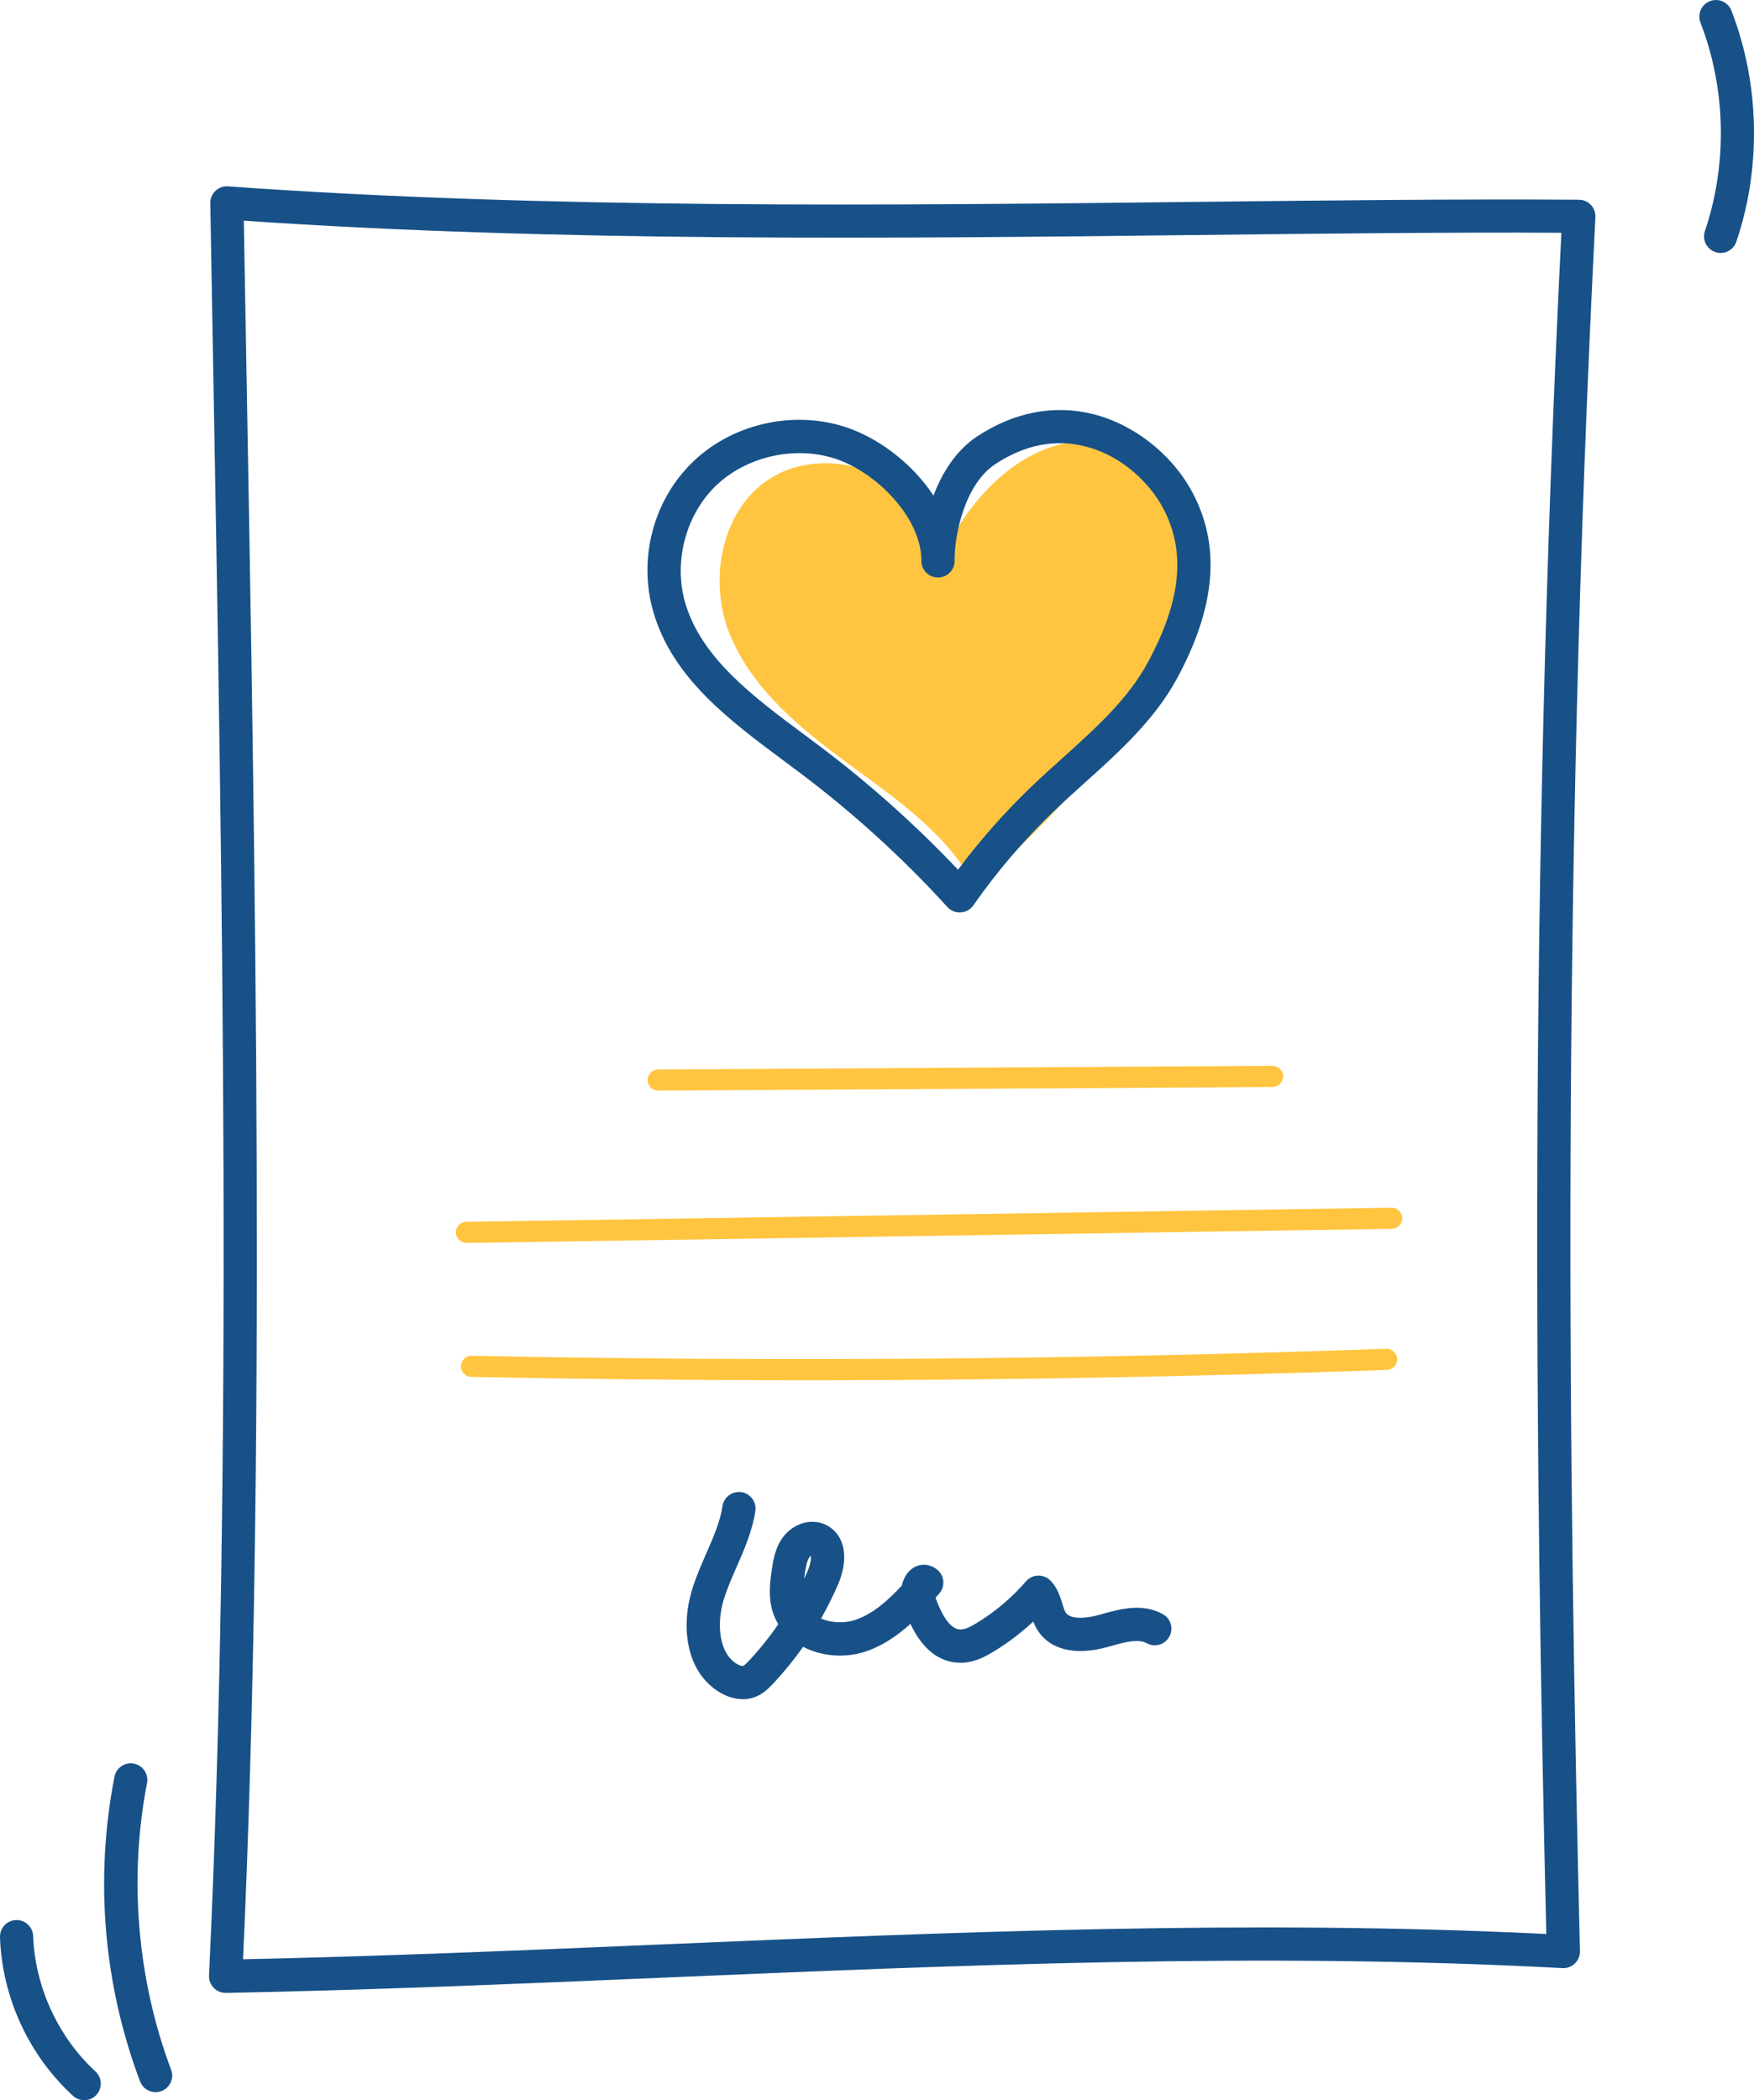
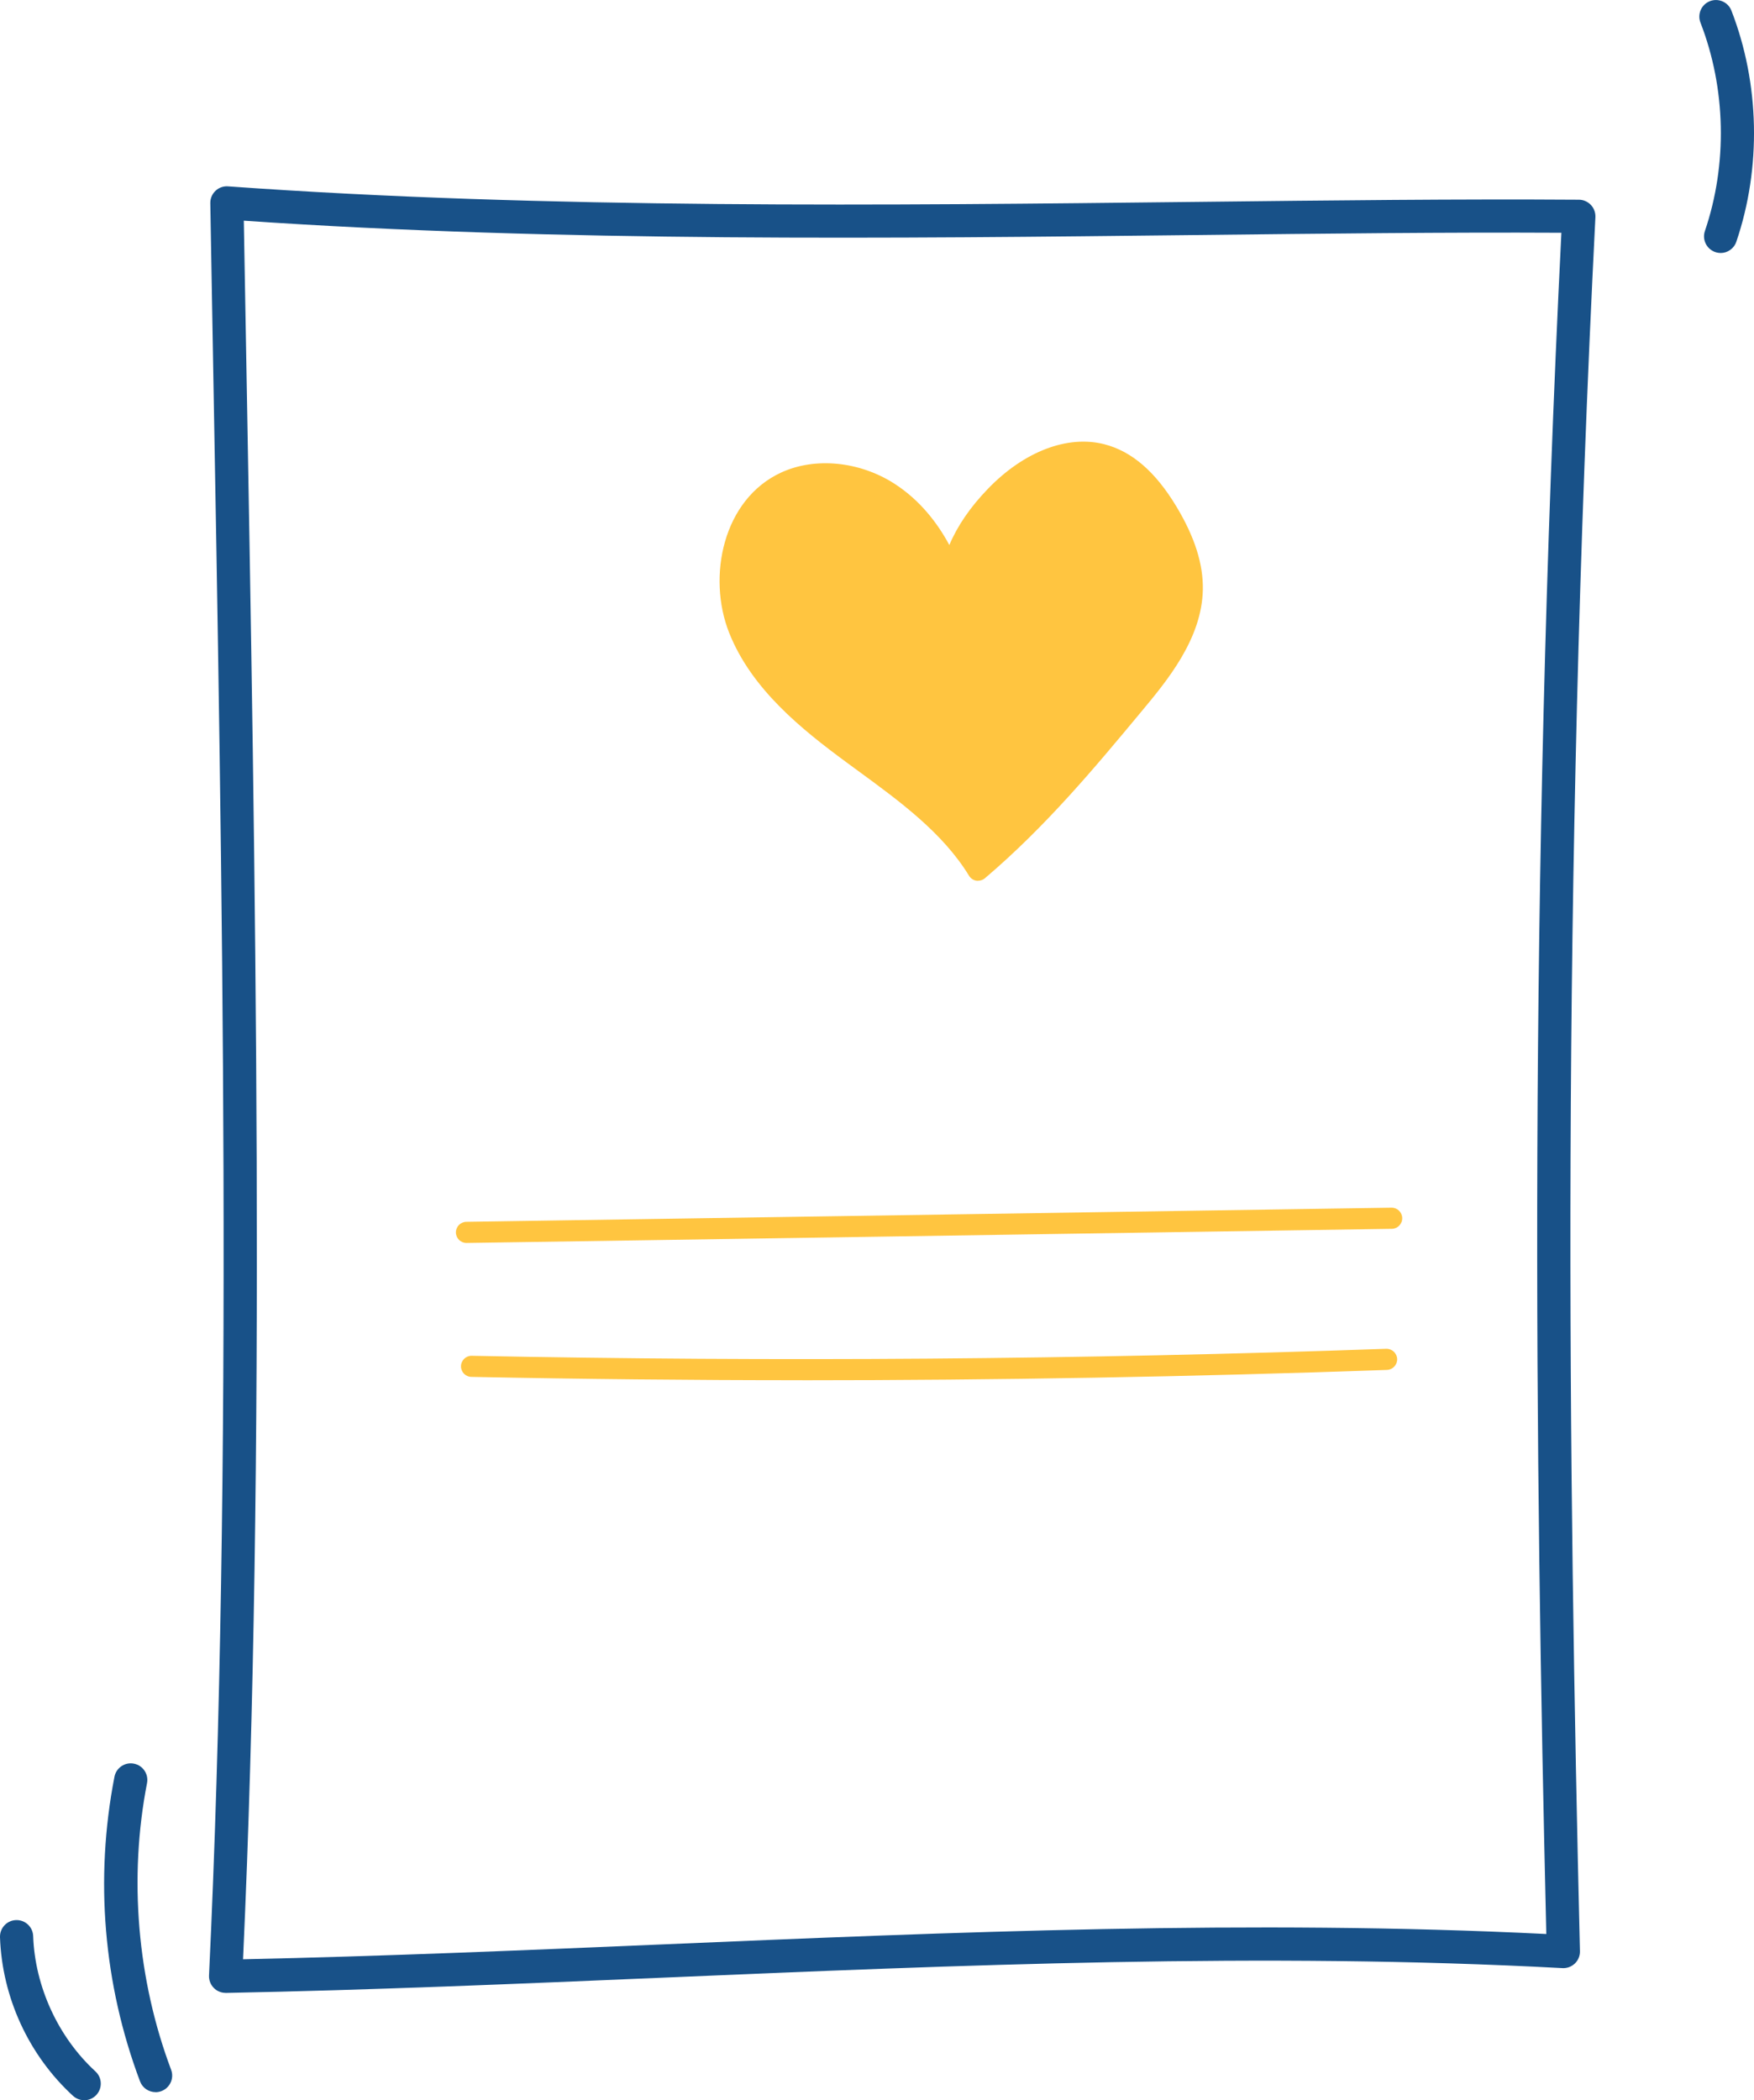
<svg xmlns="http://www.w3.org/2000/svg" id="Layer_2" viewBox="0 0 410.85 491.92">
  <defs>
    <style>.cls-1{fill:#185188;}.cls-2{fill:#ffc540;}</style>
  </defs>
  <g id="Layer_1-2">
-     <path class="cls-2" d="M154.19,255.45c-1.36,0-2.47-1.1-2.48-2.46,0-1.37,1.09-2.48,2.46-2.49l143.89-.85h.01c1.36,0,2.47,1.1,2.48,2.46,0,1.37-1.09,2.48-2.46,2.49l-143.89.85h-.01Z" />
    <path class="cls-2" d="M109.26,291.13c-1.35,0-2.45-1.08-2.47-2.44-.02-1.37,1.07-2.49,2.44-2.51l216.71-3.31h.04c1.35,0,2.45,1.08,2.47,2.44.02,1.37-1.07,2.49-2.44,2.51l-216.71,3.31h-.04Z" />
    <path class="cls-2" d="M187.96,323.28c-25.92,0-51.81-.26-77.56-.78-1.37-.03-2.45-1.16-2.42-2.52.03-1.37,1.18-2.46,2.52-2.42,71.07,1.43,143.14.88,214.2-1.64,1.37-.03,2.51,1.02,2.56,2.39.05,1.37-1.02,2.51-2.39,2.56-45.4,1.61-91.21,2.42-136.91,2.42Z" />
    <path class="cls-1" d="M52.85,466.78c-1.05,0-2.06-.42-2.79-1.18-.75-.77-1.15-1.82-1.1-2.9,5.62-117.93,3.12-257.43.91-380.5-.21-11.68-.42-23.23-.61-34.61-.02-1.09.42-2.14,1.21-2.89.79-.75,1.86-1.14,2.95-1.05,74.49,5.36,155.28,4.45,226.57,3.64,31.84-.36,61.91-.7,89.85-.51,1.06,0,2.07.45,2.8,1.22.73.77,1.11,1.81,1.06,2.87-7.99,157.99-6.32,293.97-3.62,406.14.03,1.08-.4,2.13-1.18,2.88-.78.75-1.83,1.15-2.92,1.09-69.78-3.76-141.47-.71-210.8,2.24-33.63,1.43-68.4,2.91-102.25,3.57-.03,0-.05,0-.08,0ZM57.11,51.69c.18,10,.36,20.13.54,30.36,2.18,121.75,4.66,259.57-.72,376.86,32.45-.69,65.71-2.11,97.92-3.47,68.13-2.9,138.54-5.88,207.35-2.45-2.62-110.55-4.15-243.91,3.53-398.47-26.73-.14-55.39.19-85.65.53-70.09.8-149.34,1.7-222.97-3.36Z" />
-     <path class="cls-1" d="M173.96,397.99c-1.75,0-3.59-.54-5.34-1.58-8.06-4.82-9.1-15.48-6.56-23.91.91-3.02,2.16-5.86,3.36-8.61,1.67-3.81,3.25-7.41,3.82-11.14.33-2.12,2.32-3.57,4.44-3.25,2.12.33,3.58,2.32,3.25,4.44-.73,4.73-2.59,8.97-4.39,13.07-1.16,2.66-2.26,5.17-3.04,7.74-1.67,5.53-1.14,12.45,3.1,14.98.75.45,1.3.52,1.44.47.37-.11,1.18-.99,1.45-1.27,2.49-2.67,4.77-5.51,6.82-8.51-.57-.93-1.02-1.92-1.34-2.96-1.09-3.56-.57-7.17-.18-9.81.3-2.07.71-4.89,2.43-7.35,2.34-3.36,6.51-4.74,9.91-3.29,1.83.78,3.19,2.18,3.95,4.06,1.54,3.84,0,8.24-.74,9.95-1.2,2.78-2.54,5.48-4.02,8.09,2.41,1.02,5.45,1.16,7.95.33,4.23-1.4,7.79-4.64,10.97-8.07.36-1.62,1.19-3.15,2.55-4.06,1.81-1.21,4.09-1.06,5.8.4.8.67,1.29,1.64,1.37,2.68.08,1.04-.27,2.07-.95,2.85-.29.33-.58.66-.87.99,1.12,3.15,3.13,7.41,5.83,7.44h.02c1.14,0,2.56-.77,3.81-1.53,4.33-2.64,8.21-5.93,11.53-9.76.71-.82,1.74-1.31,2.83-1.34,1.08-.02,2.14.4,2.9,1.18,1.65,1.7,2.27,3.74,2.77,5.38.26.87.51,1.68.83,2.15,1.03,1.52,4.49,1.39,7.45.58l1.01-.28c4.22-1.18,9.47-2.64,14.26.02,1.88,1.04,2.56,3.41,1.51,5.29-1.04,1.88-3.41,2.56-5.29,1.51-2.01-1.11-5.25-.2-8.4.67l-1.05.29c-7.19,1.96-13,.61-15.93-3.72-.52-.77-.89-1.55-1.19-2.31-2.81,2.63-5.89,4.96-9.19,6.98-2.19,1.34-4.85,2.72-7.94,2.67-4.87-.04-8.78-3.1-11.65-9.1-2.99,2.71-6.44,5.12-10.53,6.48-4.76,1.58-10.22,1.17-14.6-1.1-2.11,2.98-4.42,5.83-6.93,8.52-1.23,1.32-2.72,2.78-4.94,3.43-.74.22-1.51.33-2.29.33ZM189.95,364.39c-.12.09-.25.21-.35.35-.66.95-.91,2.65-1.11,4.02-.05.37-.1.73-.15,1.08.29-.63.58-1.27.86-1.92.63-1.47.8-2.81.75-3.53Z" />
    <path class="cls-1" d="M36.44,490.03c-1.57,0-3.05-.96-3.64-2.52-8.57-22.79-10.64-47.46-5.99-71.35.41-2.11,2.46-3.49,4.56-3.07,2.11.41,3.48,2.45,3.07,4.56-4.31,22.16-2.31,46,5.64,67.13.76,2.01-.26,4.25-2.27,5.01-.45.17-.91.25-1.37.25Z" />
    <path class="cls-1" d="M19.73,491.92c-.94,0-1.88-.34-2.63-1.02C6.72,481.37.49,467.83,0,453.75c-.07-2.15,1.61-3.95,3.75-4.02,2.14-.08,3.95,1.6,4.02,3.75.41,11.83,5.86,23.68,14.58,31.69,1.58,1.45,1.69,3.91.23,5.5-.77.84-1.81,1.26-2.87,1.26Z" />
    <path class="cls-1" d="M403.03,59.25c-.42,0-.84-.07-1.25-.21-2.03-.69-3.12-2.9-2.43-4.93,5.32-15.63,4.94-33.42-1.04-48.81-.78-2,.22-4.26,2.22-5.03,2-.78,4.26.22,5.03,2.22,6.63,17.07,7.05,36.79,1.15,54.13-.55,1.62-2.06,2.64-3.68,2.64Z" />
    <path class="cls-2" d="M229.09,203.83c-6.93-11.37-18.45-19.25-29.31-27.24-10.86-7.98-21.81-16.98-26.69-29.31-4.89-12.33-1.34-28.77,10.99-34.39,7.62-3.47,17.01-2.05,24.03,2.46,7.02,4.5,11.85,11.71,14.72,19.38,1.19-7.03,5.32-13.31,10.34-18.51,6.43-6.66,15.8-12.11,24.9-9.75,6.86,1.78,11.8,7.56,15.37,13.5,3.32,5.53,5.93,11.69,5.81,18.09-.19,10.22-7.13,19-13.75,26.95-11.15,13.41-22.31,26.82-36.42,38.82Z" />
    <path class="cls-2" d="M229.09,206.31c-.13,0-.26-.01-.39-.03-.72-.12-1.34-.54-1.72-1.16-6.13-10.05-16.26-17.46-26.06-24.62-.87-.64-1.74-1.27-2.6-1.91-10.57-7.78-22.29-17.18-27.53-30.39-5.18-13.07-1.49-31.28,12.27-37.56,7.92-3.61,18.28-2.58,26.4,2.62,6.08,3.9,10.18,9.33,12.91,14.4,1.89-4.49,4.91-8.9,9.04-13.17,8.46-8.77,18.66-12.66,27.3-10.43,6.44,1.67,11.96,6.45,16.87,14.62,4.26,7.09,6.28,13.44,6.17,19.41-.21,11.53-8.36,21.33-14.32,28.49-11.04,13.28-22.45,26.99-36.72,39.12-.45.38-1.02.59-1.6.59ZM193.37,113.44c-2.92,0-5.75.56-8.26,1.71-11.2,5.1-14.06,20.27-9.72,31.23,4.75,11.99,15.84,20.86,25.86,28.23.86.63,1.72,1.26,2.59,1.9,9.41,6.88,19.12,13.98,25.78,23.6,12.97-11.41,23.64-24.24,33.98-36.66,7.12-8.56,13.02-16.37,13.18-25.43.09-5.02-1.69-10.5-5.46-16.77-4.21-7-8.75-11.05-13.87-12.38-10.19-2.64-19.79,6.28-22.49,9.07-5.44,5.63-8.69,11.42-9.68,17.21-.19,1.1-1.09,1.94-2.21,2.05-1.11.1-2.16-.55-2.55-1.6-2.1-5.61-6.19-13.32-13.74-18.16-4.1-2.63-8.87-3.99-13.41-3.99Z" />
-     <path class="cls-1" d="M224.79,213.72c-1.09,0-2.14-.46-2.87-1.27-10.38-11.4-21.92-21.91-34.3-31.25-1.29-.97-2.6-1.95-3.91-2.92-12.85-9.56-26.13-19.44-30.64-34.83-3.7-12.6,0-26.53,9.44-35.47,9.6-9.11,24.38-12.13,36.77-7.52,7.26,2.7,14.67,8.46,19.38,15.62,2.04-5.42,5.32-10.61,10.18-13.83,8.68-5.75,18.13-7.55,27.3-5.23,9.56,2.42,18.43,9.43,23.16,18.3,6.67,12.49,5.51,26.71-3.54,43.48-5.29,9.8-13.6,17.28-21.64,24.52-2.3,2.07-4.68,4.21-6.91,6.34-7.14,6.82-13.6,14.35-19.21,22.39-.68.97-1.76,1.58-2.94,1.65-.08,0-.17,0-.25,0ZM187.29,106.13c-7.12,0-14.34,2.65-19.44,7.49-7.22,6.85-10.16,17.96-7.33,27.64,3.78,12.89,16,21.98,27.82,30.77,1.33.99,2.65,1.97,3.95,2.96,11.48,8.67,22.27,18.31,32.11,28.72,5.22-7.01,11.06-13.61,17.41-19.67,2.32-2.22,4.74-4.39,7.08-6.5,7.89-7.11,15.35-13.82,20-22.43,7.82-14.5,8.94-25.98,3.53-36.13-2.93-5.48-9.25-12.15-18.21-14.42-7.1-1.8-14.2-.39-21.1,4.17-7.23,4.79-9.5,16.73-9.51,22.18,0,.16,0,.32,0,.48,0,2.13-1.73,3.86-3.86,3.88h-.03c-2.12,0-3.85-1.69-3.89-3.81,0-.16,0-.32,0-.48-.24-9.71-10.07-19.8-19.28-23.23-2.93-1.09-6.09-1.62-9.26-1.62Z" />
  </g>
</svg>